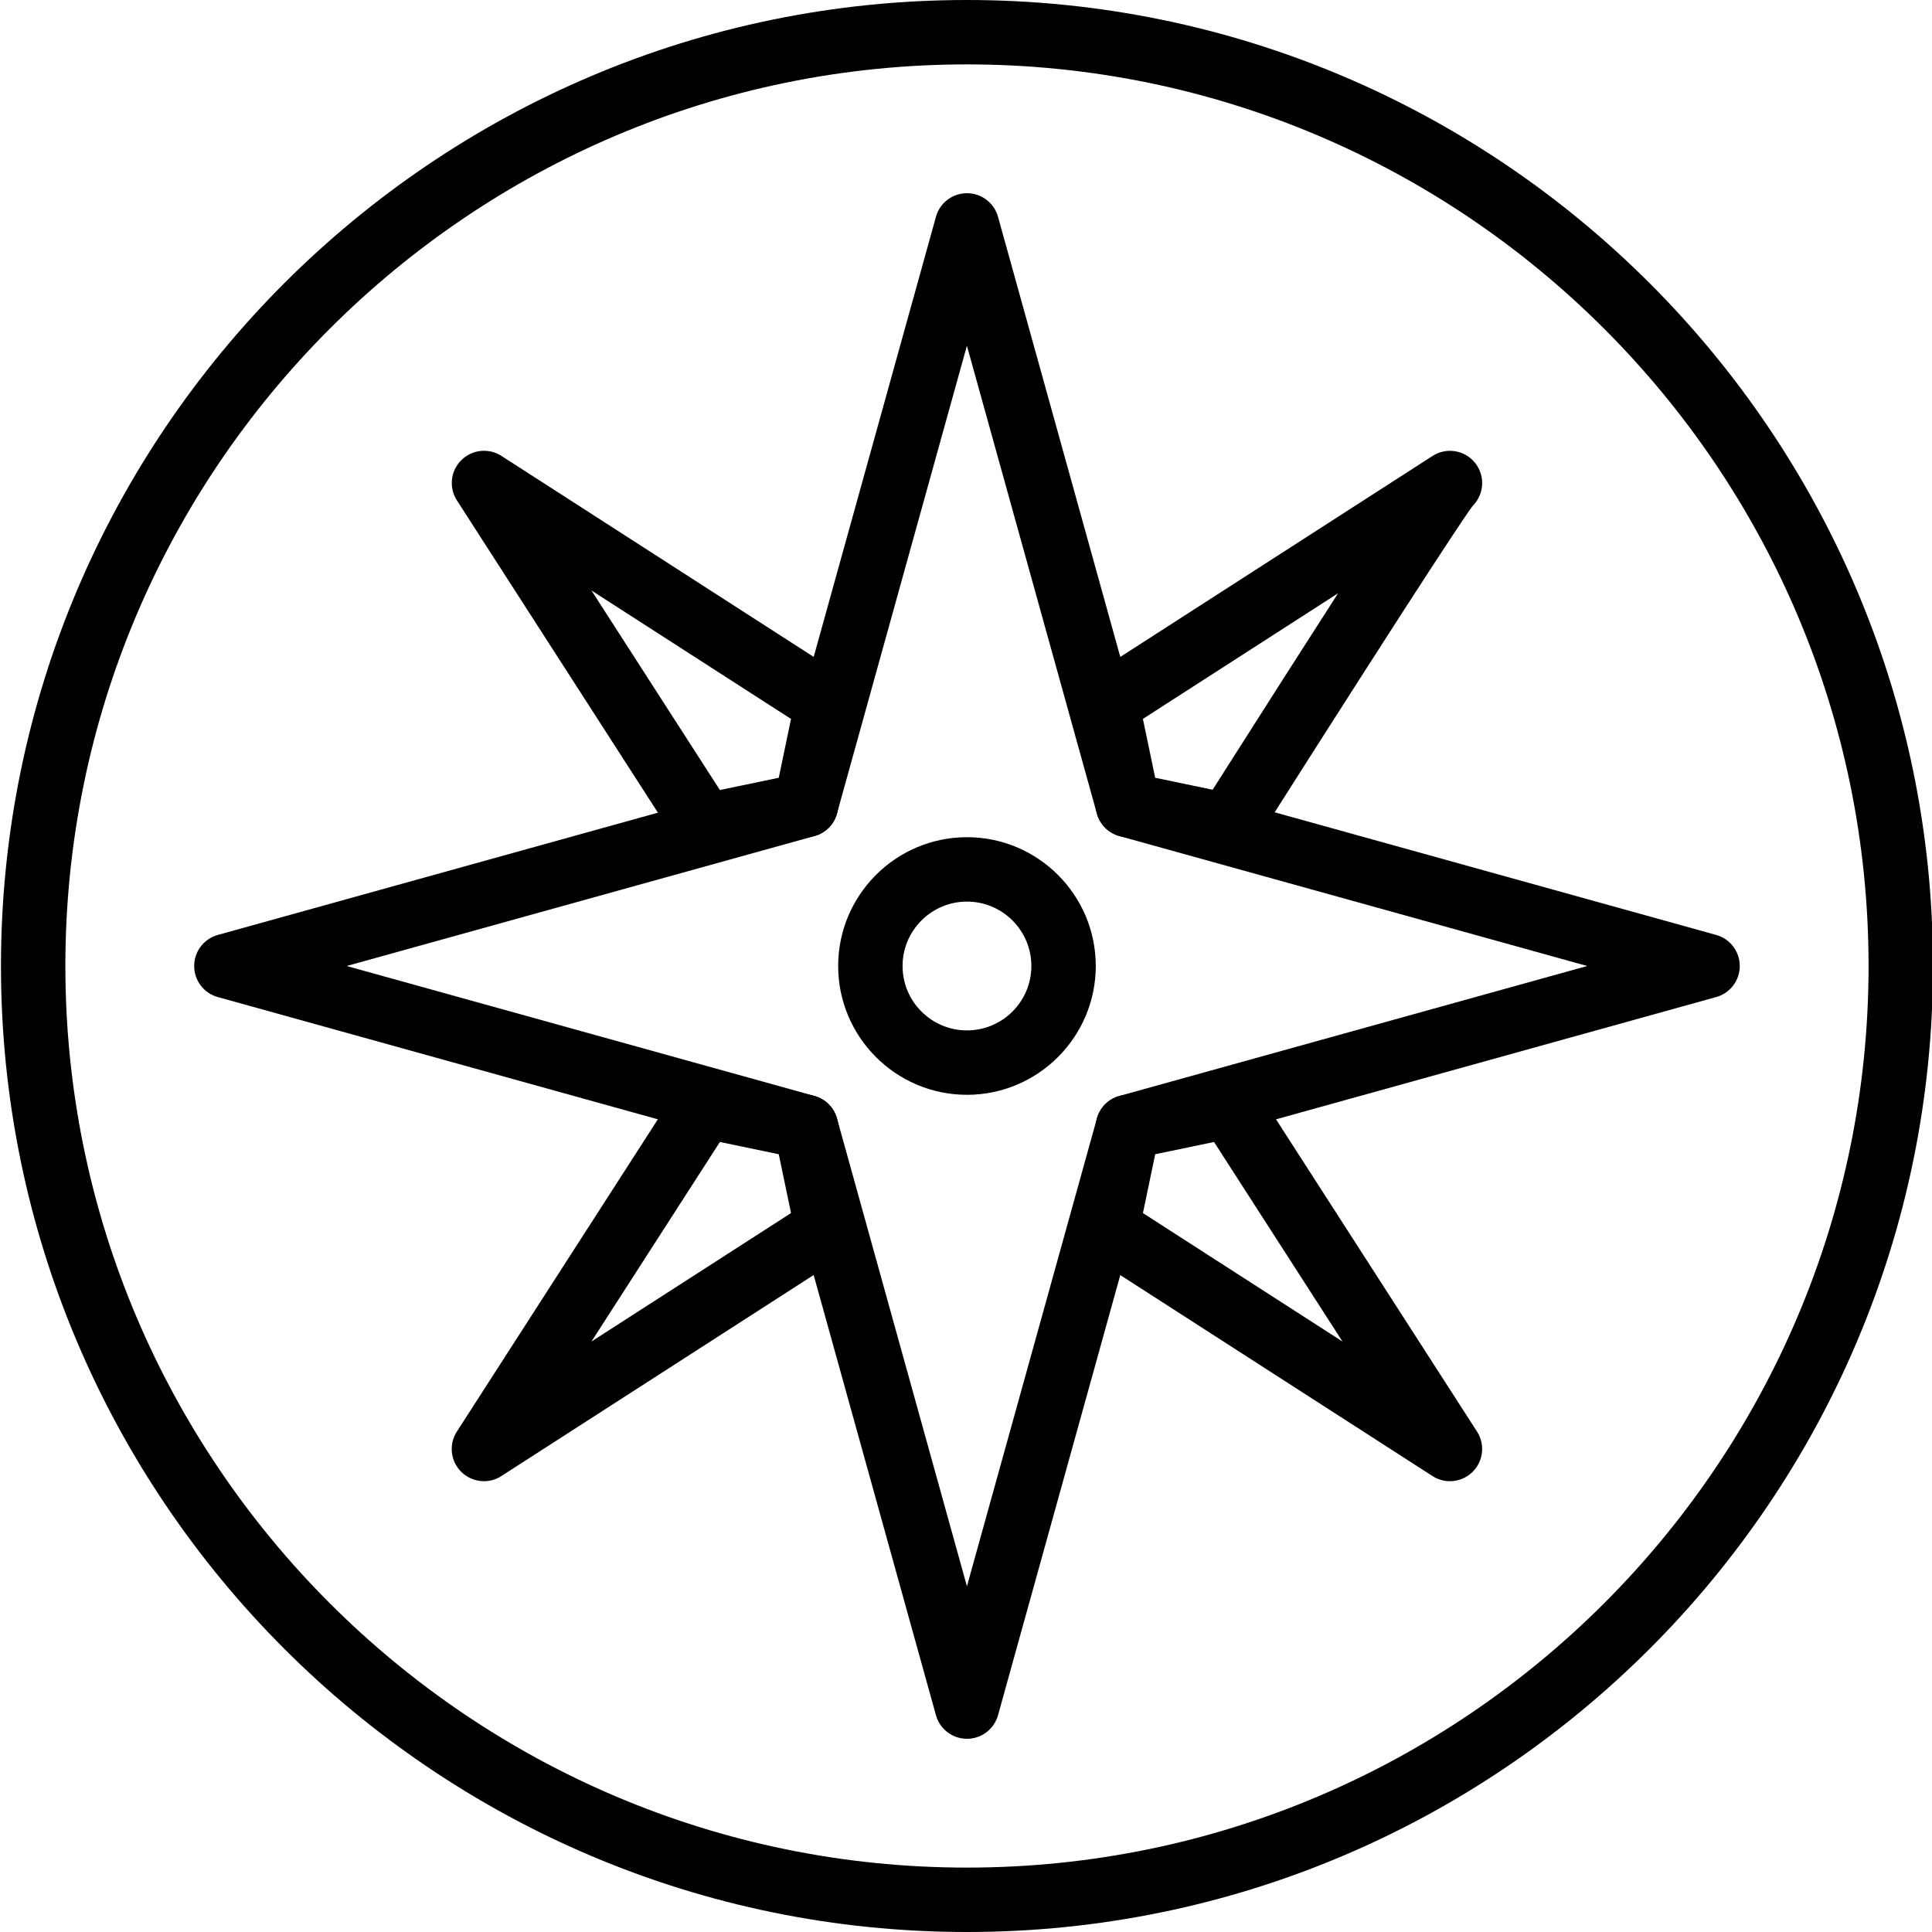
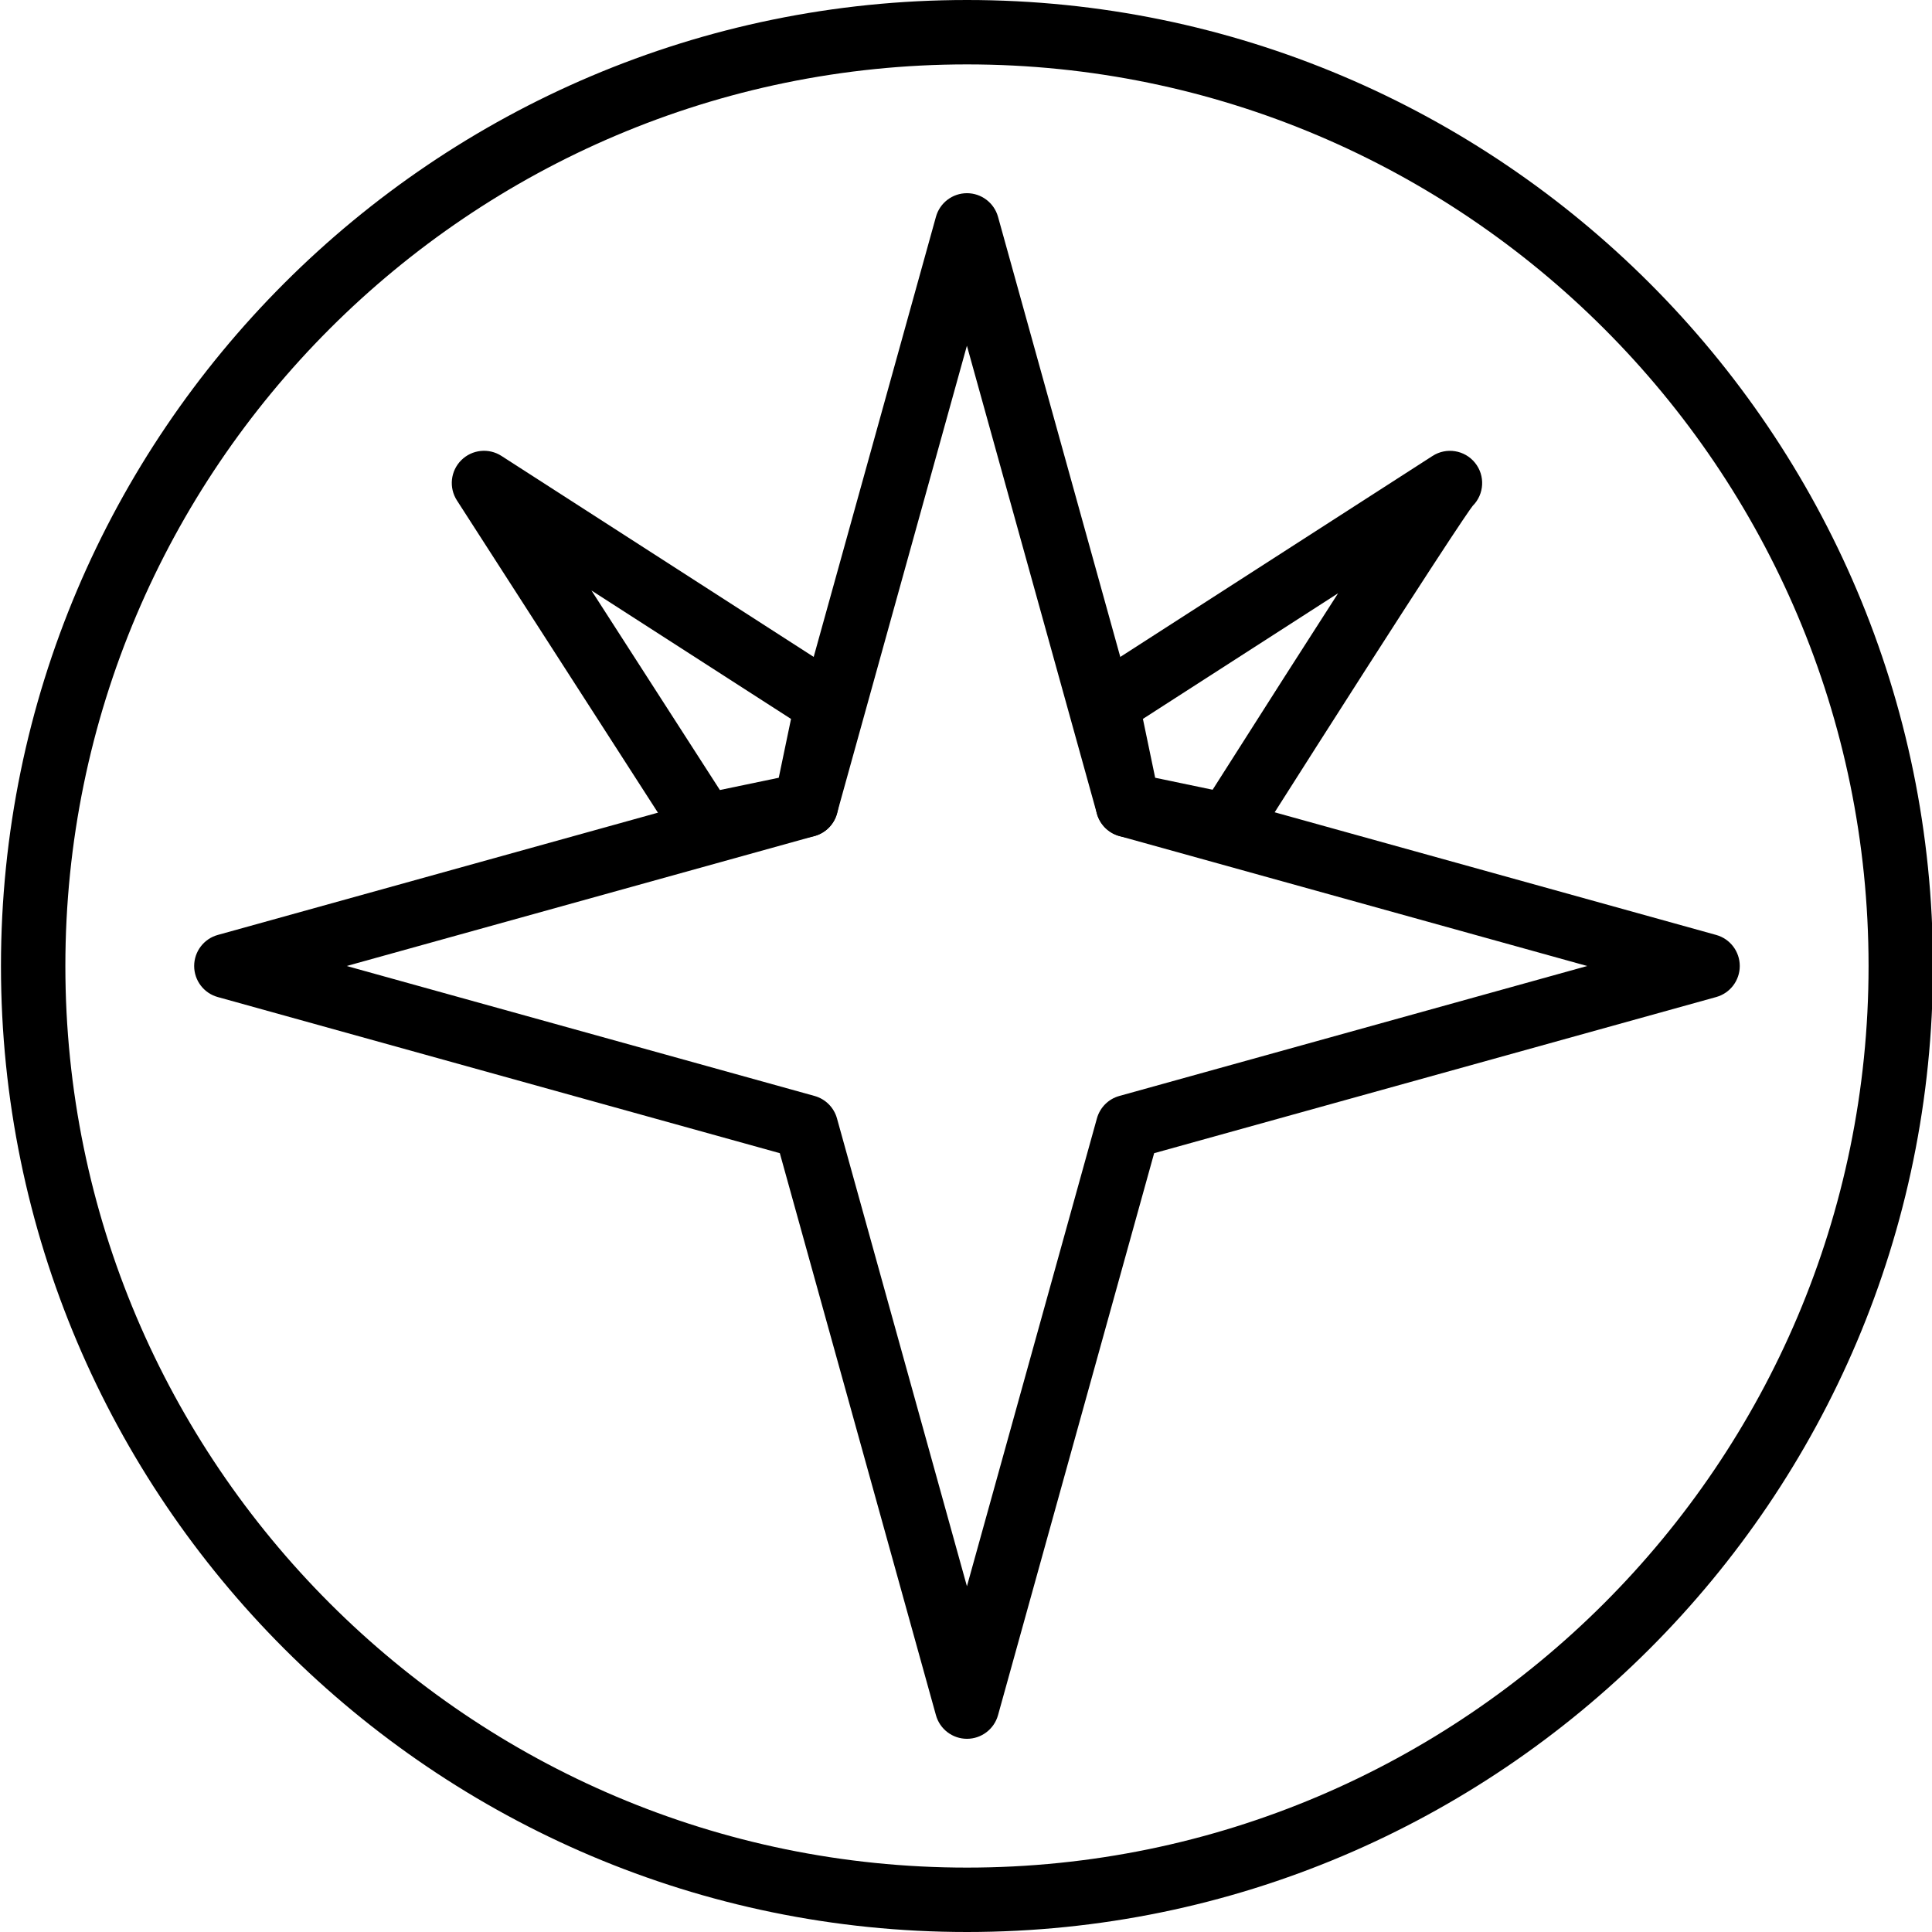
<svg xmlns="http://www.w3.org/2000/svg" id="Layer_1" height="512" viewBox="0 0 60 60" width="512">
  <path d="m30.03 60c-16.542 0-30-13.458-30-30s13.458-30 30-30 30 13.458 30 30-13.458 30-30 30zm0-58c-15.439 0-28 12.561-28 28s12.561 28 28 28 28-12.561 28-28-12.561-28-28-28z" />
  <path d="m30.03 54c-.449 0-.843-.3-.963-.732l-4.849-17.455-17.456-4.849c-.433-.12-.732-.515-.732-.964s.3-.844.732-.964l17.456-4.849 4.849-17.455c.12-.433.514-.732.963-.732s.843.3.964.732l4.849 17.455 17.455 4.849c.433.12.732.515.732.964s-.299.844-.732.964l-17.455 4.849-4.849 17.455c-.121.432-.515.732-.964.732zm-19.264-24 14.531 4.036c.338.094.602.358.696.696l4.036 14.531 4.037-14.531c.094-.338.358-.603.696-.696l14.53-4.036-14.531-4.036c-.338-.094-.602-.358-.696-.696l-4.037-14.531-4.036 14.531c-.094.338-.358.603-.696.696z" />
  <path d="m38.133 26.646c-.068 0-.136-.007-.205-.021l-3.103-.646c-.389-.081-.694-.385-.775-.774l-.654-3.142c-.084-.405.089-.821.438-1.045l10.655-6.858c.429-.276.998-.185 1.319.213.321.397.291.973-.07 1.335-.122.152-1.098 1.557-6.761 10.476-.186.292-.507.462-.844.462zm-2.258-2.492 1.784.372c1.705-2.683 2.964-4.653 3.897-6.102l-6.062 3.902z" />
  <path d="m21.888 26.654c-.335 0-.654-.169-.84-.459l-6.858-10.654c-.255-.396-.199-.915.134-1.248s.854-.389 1.249-.134l10.654 6.858c.348.224.522.64.438 1.045l-.655 3.142c-.081.39-.385.693-.775.774l-3.143.655c-.069.014-.136.021-.204.021zm-3.52-8.316 3.989 6.197 1.828-.381.381-1.827z" />
-   <path d="m15.03 46c-.258 0-.514-.1-.708-.293-.333-.333-.389-.853-.134-1.248l6.858-10.654c.224-.349.64-.523 1.044-.438l3.142.654c.39.081.694.385.775.774l.655 3.142c.084.405-.09.821-.438 1.045l-10.654 6.858c-.165.108-.353.16-.54.16zm7.327-10.535-3.989 6.197 6.198-3.989-.381-1.827z" />
-   <path d="m45.03 46c-.187 0-.375-.052-.541-.159l-10.655-6.858c-.348-.224-.522-.64-.438-1.045l.654-3.142c.081-.39.386-.693.775-.774l3.143-.655c.405-.079.82.09 1.044.438l6.858 10.654c.255.396.199.915-.134 1.248-.192.193-.448.293-.706.293zm-9.535-8.327 6.197 3.989-3.989-6.197-1.827.381z" />
-   <path d="m30.03 34c-2.206 0-4-1.794-4-4s1.794-4 4-4 4 1.794 4 4-1.795 4-4 4zm0-6c-1.103 0-2 .897-2 2s.897 2 2 2 2-.897 2-2-.897-2-2-2z" />
</svg>